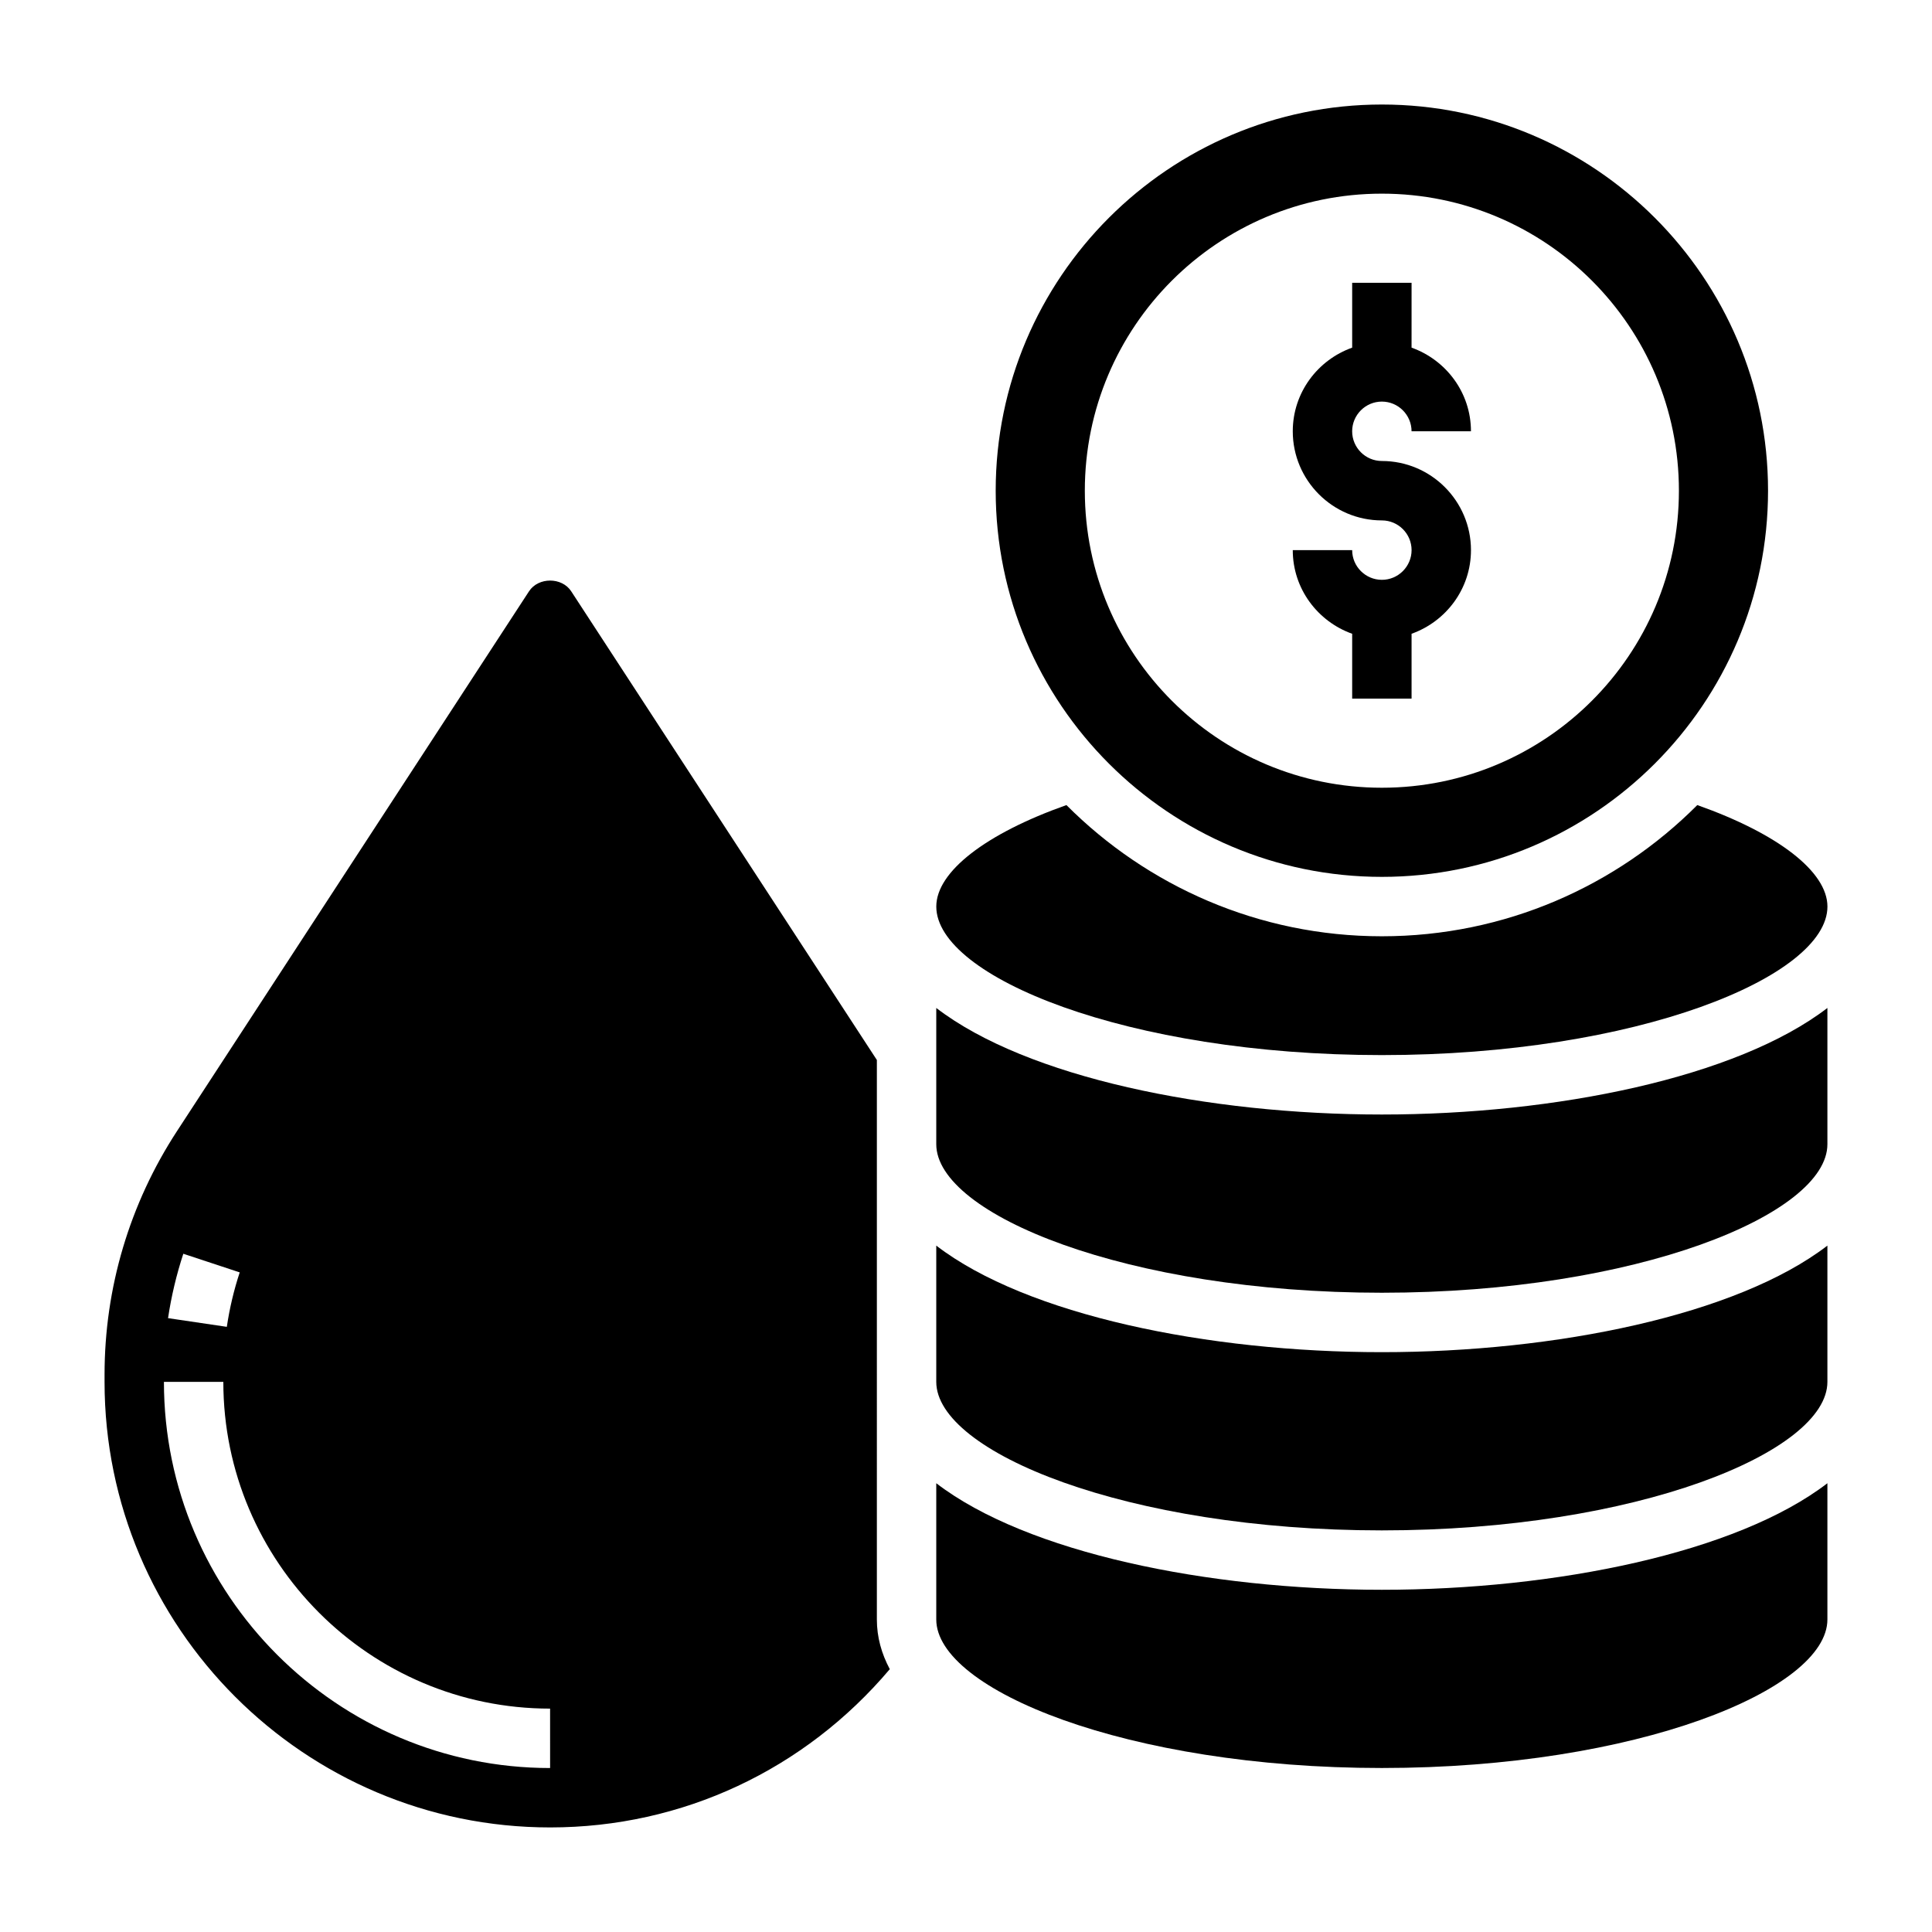
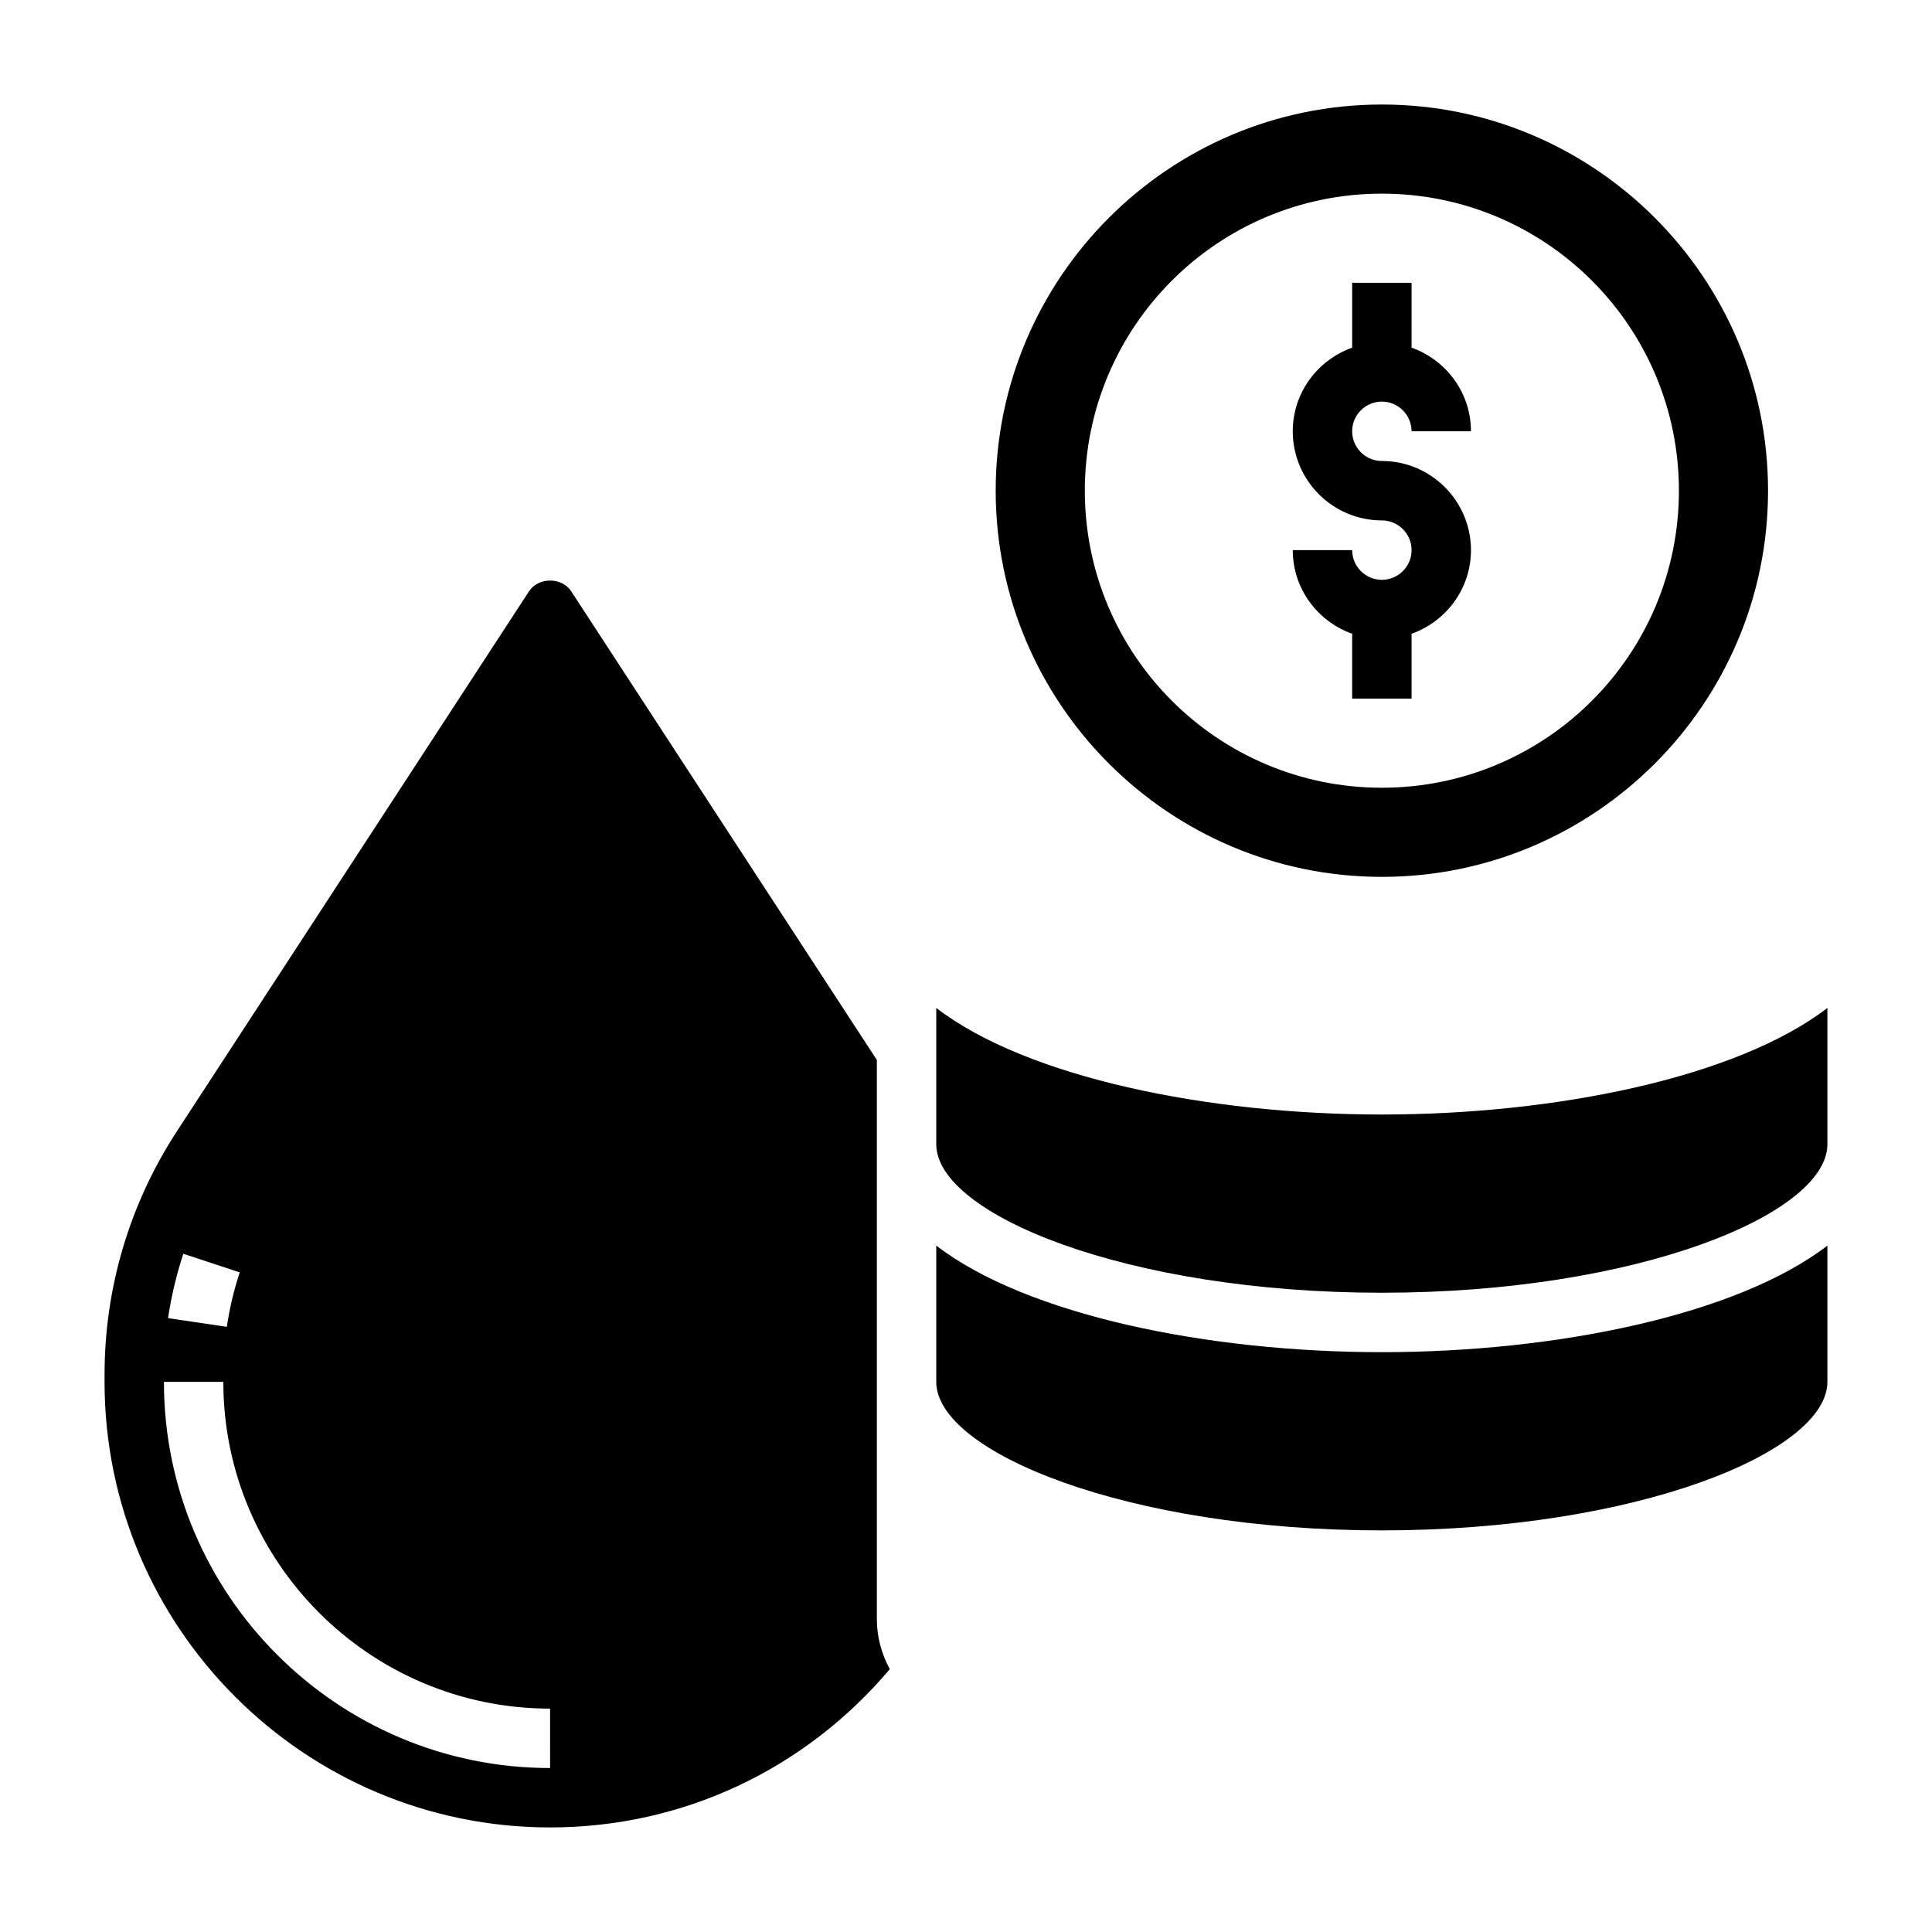
<svg xmlns="http://www.w3.org/2000/svg" fill="#000000" width="800px" height="800px" version="1.1" viewBox="144 144 512 512">
  <g>
-     <path d="m510.21 423.61c67.582 0 118.08-20.781 118.08-39.359 0-9.258-13.152-19.355-34.488-26.898-21.398 21.461-50.965 34.77-83.594 34.77-32.629 0-62.195-13.312-83.594-34.77-21.332 7.543-34.488 17.641-34.488 26.898 0 18.578 50.5 39.359 118.08 39.359z" />
    <path d="m510.21 376.38c56.426 0 102.34-45.91 102.34-102.34s-45.91-102.34-102.34-102.34-102.34 45.91-102.34 102.34 45.91 102.34 102.34 102.34zm0-181.06c43.477 0 78.719 35.242 78.719 78.719 0 43.477-35.242 78.719-78.719 78.719-43.477 0-78.719-35.242-78.719-78.719 0-43.473 35.242-78.719 78.719-78.719z" />
    <path d="m376.38 424.91-81.012-124.22c-2.465-3.777-8.691-3.777-11.164 0l-93.32 143.1c-12.547 19.234-19.176 41.535-19.176 64.496v1.922c0 65.109 52.973 118.08 118.08 118.08 35.086 0 67.504-15.305 90.016-41.941-2.191-4.113-3.426-8.488-3.426-13.164zm-183.8 51.348 14.949 4.938c-1.543 4.668-2.691 9.523-3.418 14.43l-15.578-2.305c0.867-5.797 2.231-11.535 4.047-17.062zm97.203 136.29c-56.426 0-102.34-45.91-102.34-102.34h15.742c0 47.742 38.848 86.594 86.594 86.594z" />
-     <path d="m392.12 537.07v36.109c0 18.578 50.5 39.359 118.08 39.359s118.08-20.781 118.08-39.359v-36.109c-24.035 18.453-72.023 28.238-118.08 28.238-46.059 0-94.047-9.785-118.08-28.238z" />
    <path d="m392.12 411.12v36.109c0 18.578 50.5 39.359 118.08 39.359s118.08-20.781 118.08-39.359v-36.109c-24.035 18.453-72.023 28.238-118.08 28.238-46.059 0-94.047-9.785-118.08-28.238z" />
    <path d="m392.12 474.1v36.109c0 18.578 50.5 39.359 118.08 39.359s118.08-20.781 118.08-39.359v-36.109c-24.035 18.453-72.023 28.238-118.08 28.238-46.059 0-94.047-9.785-118.08-28.238z" />
    <path d="m510.21 297.66c-4.336 0-7.871-3.535-7.871-7.871h-15.742c0 10.25 6.606 18.91 15.742 22.168v17.188h15.742v-17.191c9.141-3.258 15.742-11.918 15.742-22.168 0-13.02-10.598-23.617-23.617-23.617-4.336 0-7.871-3.535-7.871-7.871 0-4.336 3.535-7.871 7.871-7.871s7.871 3.535 7.871 7.871h15.742c0-10.25-6.606-18.91-15.742-22.168l0.004-17.191h-15.742v17.191c-9.141 3.258-15.742 11.918-15.742 22.168 0 13.02 10.598 23.617 23.617 23.617 4.336 0 7.871 3.535 7.871 7.871-0.004 4.34-3.539 7.875-7.875 7.875z" />
  </g>
</svg>